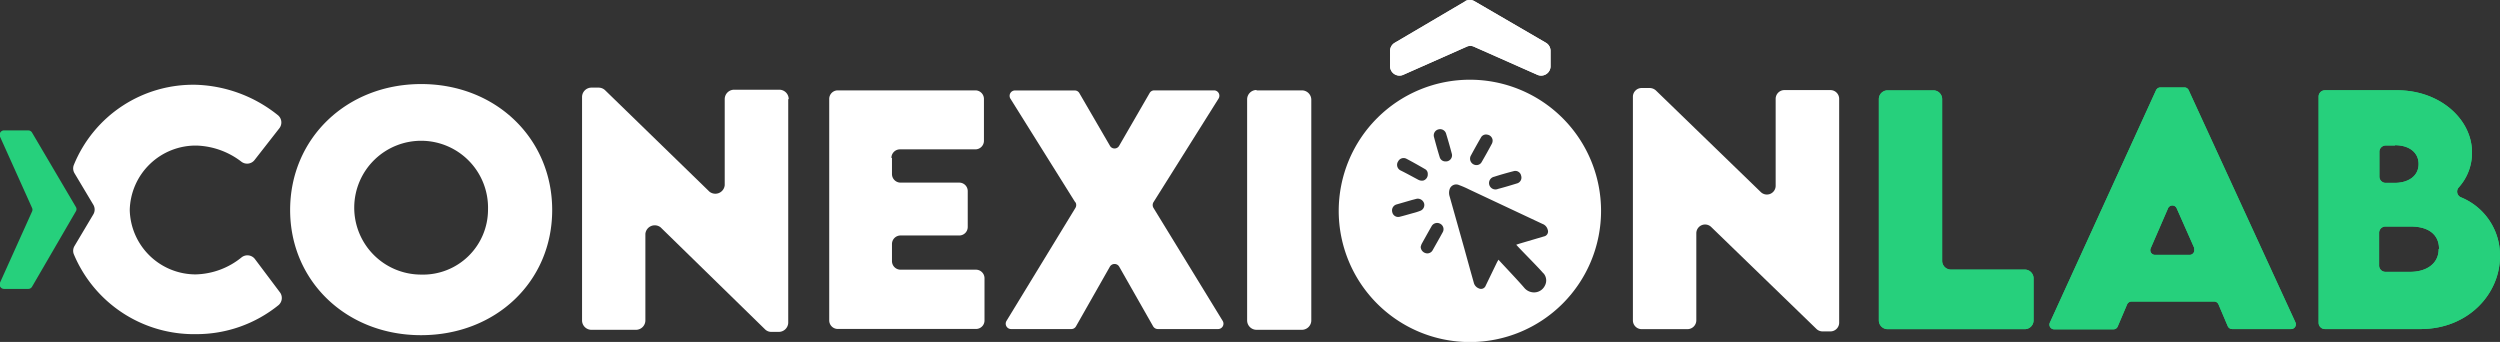
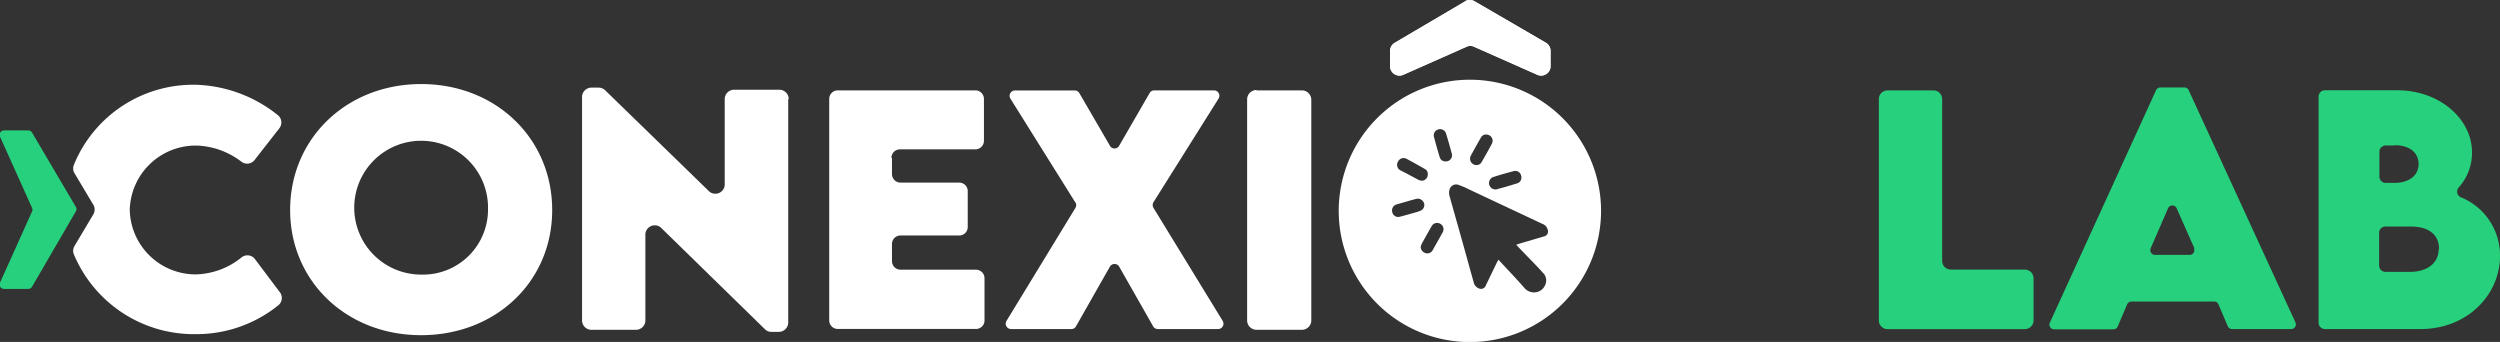
<svg xmlns="http://www.w3.org/2000/svg" viewBox="0 0 265.31 36.29">
  <rect x="0" y="0" width="265.31" height="36.29" fill="#333333" stroke="none" />
  <defs>
    <style>.cls-1{fill:#26d07c;}.cls-2{fill:#fff;}</style>
  </defs>
  <title>Recurso 88</title>
  <g id="Capa_2" data-name="Capa 2">
    <g id="Capa_1-2" data-name="Capa 1">
      <path class="cls-1" d="M215.81,29.53V34a.93.93,0,0,1-.93.93H200.32a.93.93,0,0,1-.93-.93V10.52a.93.93,0,0,1,.93-.93h4.87a.93.93,0,0,1,.92.93V27.68a.93.93,0,0,0,.93.93h7.84a.93.93,0,0,1,.93.92" />
      <path class="cls-1" d="M235,32h-8.8a.51.51,0,0,0-.46.3l-1,2.35a.49.49,0,0,1-.45.3H218a.5.5,0,0,1-.46-.71L228.81,9.57a.51.51,0,0,1,.46-.29h2.55a.49.49,0,0,1,.45.29L243.6,34.21a.5.5,0,0,1-.46.71h-6.26a.51.51,0,0,1-.46-.3l-1-2.35A.51.51,0,0,0,235,32m-2.11-5.62L231,22.11a.5.5,0,0,0-.92,0l-1.84,4.24a.5.5,0,0,0,.46.7h3.67a.5.5,0,0,0,.46-.7" />
      <path class="cls-1" d="M265.31,27.19c0,4-3.37,7.73-8.44,7.73H246.73a.67.67,0,0,1-.67-.67v-24a.67.67,0,0,1,.67-.67h7.66c4.58,0,7.95,3.1,7.95,6.59a5.48,5.48,0,0,1-1.4,3.71.66.66,0,0,0,.25,1.07,6.65,6.65,0,0,1,4.12,6.23M254.18,15.44h-1a.67.67,0,0,0-.67.67v2.63a.67.67,0,0,0,.67.67h.93c1.47,0,2.56-.72,2.56-2s-1.06-2-2.51-2m4.68,11c0-1.48-1.07-2.37-3-2.37l-2.69,0a.67.67,0,0,0-.67.67v3.47a.67.67,0,0,0,.67.67h2.65c1.54,0,3-.75,3-2.42" />
-       <path class="cls-1" d="M215.81,29.53V34a.93.93,0,0,1-.93.93H200.32a.93.93,0,0,1-.93-.93V10.52a.93.93,0,0,1,.93-.93h4.87a.93.93,0,0,1,.92.93V27.68a.93.93,0,0,0,.93.93h7.84a.93.93,0,0,1,.93.92" />
-       <path class="cls-1" d="M235,32h-8.8a.51.51,0,0,0-.46.3l-1,2.35a.49.49,0,0,1-.45.3H218a.5.5,0,0,1-.46-.71L228.81,9.57a.51.51,0,0,1,.46-.29h2.55a.49.49,0,0,1,.45.29L243.6,34.21a.5.5,0,0,1-.46.71h-6.26a.51.51,0,0,1-.46-.3l-1-2.35A.51.51,0,0,0,235,32m-2.11-5.62L231,22.11a.5.5,0,0,0-.92,0l-1.84,4.24a.5.5,0,0,0,.46.7h3.67a.5.5,0,0,0,.46-.7" />
-       <path class="cls-1" d="M265.31,27.19c0,4-3.37,7.73-8.44,7.73H246.73a.67.67,0,0,1-.67-.67v-24a.67.67,0,0,1,.67-.67h7.66c4.58,0,7.95,3.1,7.95,6.59a5.48,5.48,0,0,1-1.4,3.71.66.66,0,0,0,.25,1.07,6.65,6.65,0,0,1,4.12,6.23M254.18,15.44h-1a.67.67,0,0,0-.67.67v2.63a.67.67,0,0,0,.67.67h.93c1.47,0,2.56-.72,2.56-2s-1.06-2-2.51-2m4.68,11c0-1.48-1.07-2.37-3-2.37l-2.69,0a.67.67,0,0,0-.67.67v3.47a.67.67,0,0,0,.67.67h2.65c1.54,0,3-.75,3-2.42" />
      <path class="cls-1" d="M3,13.84H.47A.47.47,0,0,0,0,14.5l3.4,7.56a.44.44,0,0,1,0,.39L0,30a.47.47,0,0,0,.43.66H3a.46.46,0,0,0,.4-.23l4.65-8a.44.44,0,0,0,0-.47L3.4,14.07a.46.46,0,0,0-.4-.23" />
      <path class="cls-2" d="M30.79,22.29c0-7.61,6-13.37,13.91-13.37s13.9,5.76,13.9,13.37-6,13.28-13.92,13.28S30.79,29.83,30.79,22.29m21-.05a7.1,7.1,0,1,0-7.1,6.9,6.9,6.9,0,0,0,7.1-6.9" />
      <path class="cls-2" d="M83.65,10.52v23.7a1,1,0,0,1-1,1h-.8a.93.93,0,0,1-.66-.27L70.11,24.13a1,1,0,0,0-1.62.69V34a1,1,0,0,1-1,1H62.72a1,1,0,0,1-.95-1V10.3a1,1,0,0,1,.95-1h.83a1,1,0,0,1,.66.27L75.29,20.34a1,1,0,0,0,1.62-.69V10.52a1,1,0,0,1,1-1H82.7a1,1,0,0,1,1,1" />
      <path class="cls-2" d="M94.66,16.76v1.71a.91.91,0,0,0,.91.91h6.23a.9.9,0,0,1,.9.91v3.79a.9.9,0,0,1-.9.91H95.57a.91.91,0,0,0-.91.91v1.81a.91.91,0,0,0,.91.91h8a.91.91,0,0,1,.91.91V34a.9.9,0,0,1-.91.91H88.92A.91.91,0,0,1,88,34V10.5a.91.91,0,0,1,.91-.91h14.6a.91.91,0,0,1,.91.91v4.44a.91.91,0,0,1-.91.91h-8a.91.91,0,0,0-.91.91" />
      <path class="cls-2" d="M114.11,21.47l-6.88-11a.57.57,0,0,1,.48-.87h6.35a.56.56,0,0,1,.49.29l3.23,5.56a.56.56,0,0,0,1,0L122,9.88a.56.56,0,0,1,.49-.29h6.35a.57.57,0,0,1,.48.87l-6.91,11a.59.59,0,0,0,0,.6l7.35,12a.57.57,0,0,1-.49.86h-6.4a.58.58,0,0,1-.49-.28l-3.6-6.33a.57.57,0,0,0-1,0l-3.59,6.32a.56.56,0,0,1-.49.29h-6.4a.57.57,0,0,1-.49-.86l7.32-12a.59.59,0,0,0,0-.6" />
      <path class="cls-2" d="M133.35,9.59h4.81a1,1,0,0,1,1,1V34a1,1,0,0,1-1,1h-4.81a1,1,0,0,1-1-1V10.55a1,1,0,0,1,1-1" />
-       <path class="cls-2" d="M195.18,10.49V34.24a.93.93,0,0,1-.93.93h-.83a.94.94,0,0,1-.65-.26L181.6,24.09a.93.93,0,0,0-1.58.67V34a.94.94,0,0,1-.94.93h-4.86a.93.93,0,0,1-.93-.93V10.27a.93.93,0,0,1,.93-.93h.86a1,1,0,0,1,.65.26l11.13,10.78a.93.93,0,0,0,1.58-.67V10.49a.93.93,0,0,1,.93-.93h4.88a.93.93,0,0,1,.93.93" />
      <path class="cls-2" d="M20.77,29.12a7,7,0,0,1-7-6.82,7,7,0,0,1,7.14-6.85,8.22,8.22,0,0,1,4.72,1.72A1,1,0,0,0,27,17l2.64-3.38a1,1,0,0,0-.19-1.43A14.59,14.59,0,0,0,20.9,9,13.67,13.67,0,0,0,7.83,17.52a1,1,0,0,0,.08.87l2,3.35a1,1,0,0,1,0,1l-2,3.36a1,1,0,0,0-.08.87,13.81,13.81,0,0,0,13,8.49,13.83,13.83,0,0,0,8.73-3.08A1,1,0,0,0,29.69,31l-2.63-3.5a1,1,0,0,0-1.42-.19,8,8,0,0,1-4.87,1.81" />
      <path class="cls-2" d="M156,8.46a13.92,13.92,0,1,0,13.91,13.92A13.92,13.92,0,0,0,156,8.46Zm4.61,9.71a.63.63,0,0,1,.82.48.64.64,0,0,1-.46.82c-.68.21-1.35.41-2,.58a.68.68,0,1,1-.41-1.29C159.21,18.55,159.91,18.35,160.61,18.17ZM156.1,16.5c.34-.63.69-1.26,1.05-1.88a.61.61,0,0,1,.69-.33.66.66,0,0,1,.56.56.74.74,0,0,1-.07.39c-.35.66-.71,1.3-1.08,1.94a.62.62,0,0,1-.55.34A.68.68,0,0,1,156.1,16.5Zm-7.72.62a.65.65,0,0,1,.9-.26c.65.34,1.3.71,1.94,1.08a.56.56,0,0,1,.3.53.67.67,0,0,1-.47.69.82.82,0,0,1-.53-.08c-.64-.34-1.27-.69-1.9-1A.66.66,0,0,1,148.38,17.12Zm.18,5.88a.64.64,0,0,1-.81-.5.66.66,0,0,1,.48-.81l1.59-.46.54-.14a.71.71,0,0,1,.77.49.66.66,0,0,1-.35.77,6.32,6.32,0,0,1-.84.27C149.48,22.75,149,22.89,148.56,23Zm4.55,1.64c-.35.64-.71,1.27-1.07,1.91a.64.64,0,0,1-.76.31.71.71,0,0,1-.51-.66,1.86,1.86,0,0,1,.1-.31c.35-.63.7-1.26,1.06-1.89a.67.67,0,0,1,.9-.26A.65.65,0,0,1,153.11,24.64Zm-.32-7.95c-.22-.71-.42-1.43-.61-2.15a.65.65,0,0,1,.48-.81.66.66,0,0,1,.81.47c.21.69.41,1.38.59,2.07a.65.65,0,0,1-.67.86A.62.62,0,0,1,152.79,16.69Zm11,12.3a1.15,1.15,0,0,1,.16,1.32,1.27,1.27,0,0,1-1.2.72,1.35,1.35,0,0,1-1-.5c-.55-.65-2-2.18-2.6-2.83l-.13-.14-.15.27-1.2,2.48a.53.53,0,0,1-.74.29.87.87,0,0,1-.53-.62c-.34-1.2-.67-2.4-1-3.6l-1.56-5.54a1.24,1.24,0,0,1,0-.76.73.73,0,0,1,1-.44,10,10,0,0,1,1.06.46l7.79,3.66a.89.89,0,0,1,.56.62.53.53,0,0,1-.4.71l-2.61.77-.33.11C161.14,26.26,163.41,28.53,163.78,29Z" />
      <path class="cls-2" d="M155.51.13,148,4.55a1,1,0,0,0-.48.83V7.09a1,1,0,0,0,1.35.87l6.77-3a.91.91,0,0,1,.79,0l6.77,3a1,1,0,0,0,1.35-.87V5.38a1,1,0,0,0-.47-.83L156.48.13a1,1,0,0,0-1,0" />
      <path class="cls-2" d="M155.51.13,148,4.55a1,1,0,0,0-.48.83V7.09a1,1,0,0,0,1.35.87l6.77-3a.91.91,0,0,1,.79,0l6.77,3a1,1,0,0,0,1.35-.87V5.38a1,1,0,0,0-.47-.83L156.48.13a1,1,0,0,0-1,0" />
    </g>
  </g>
</svg>